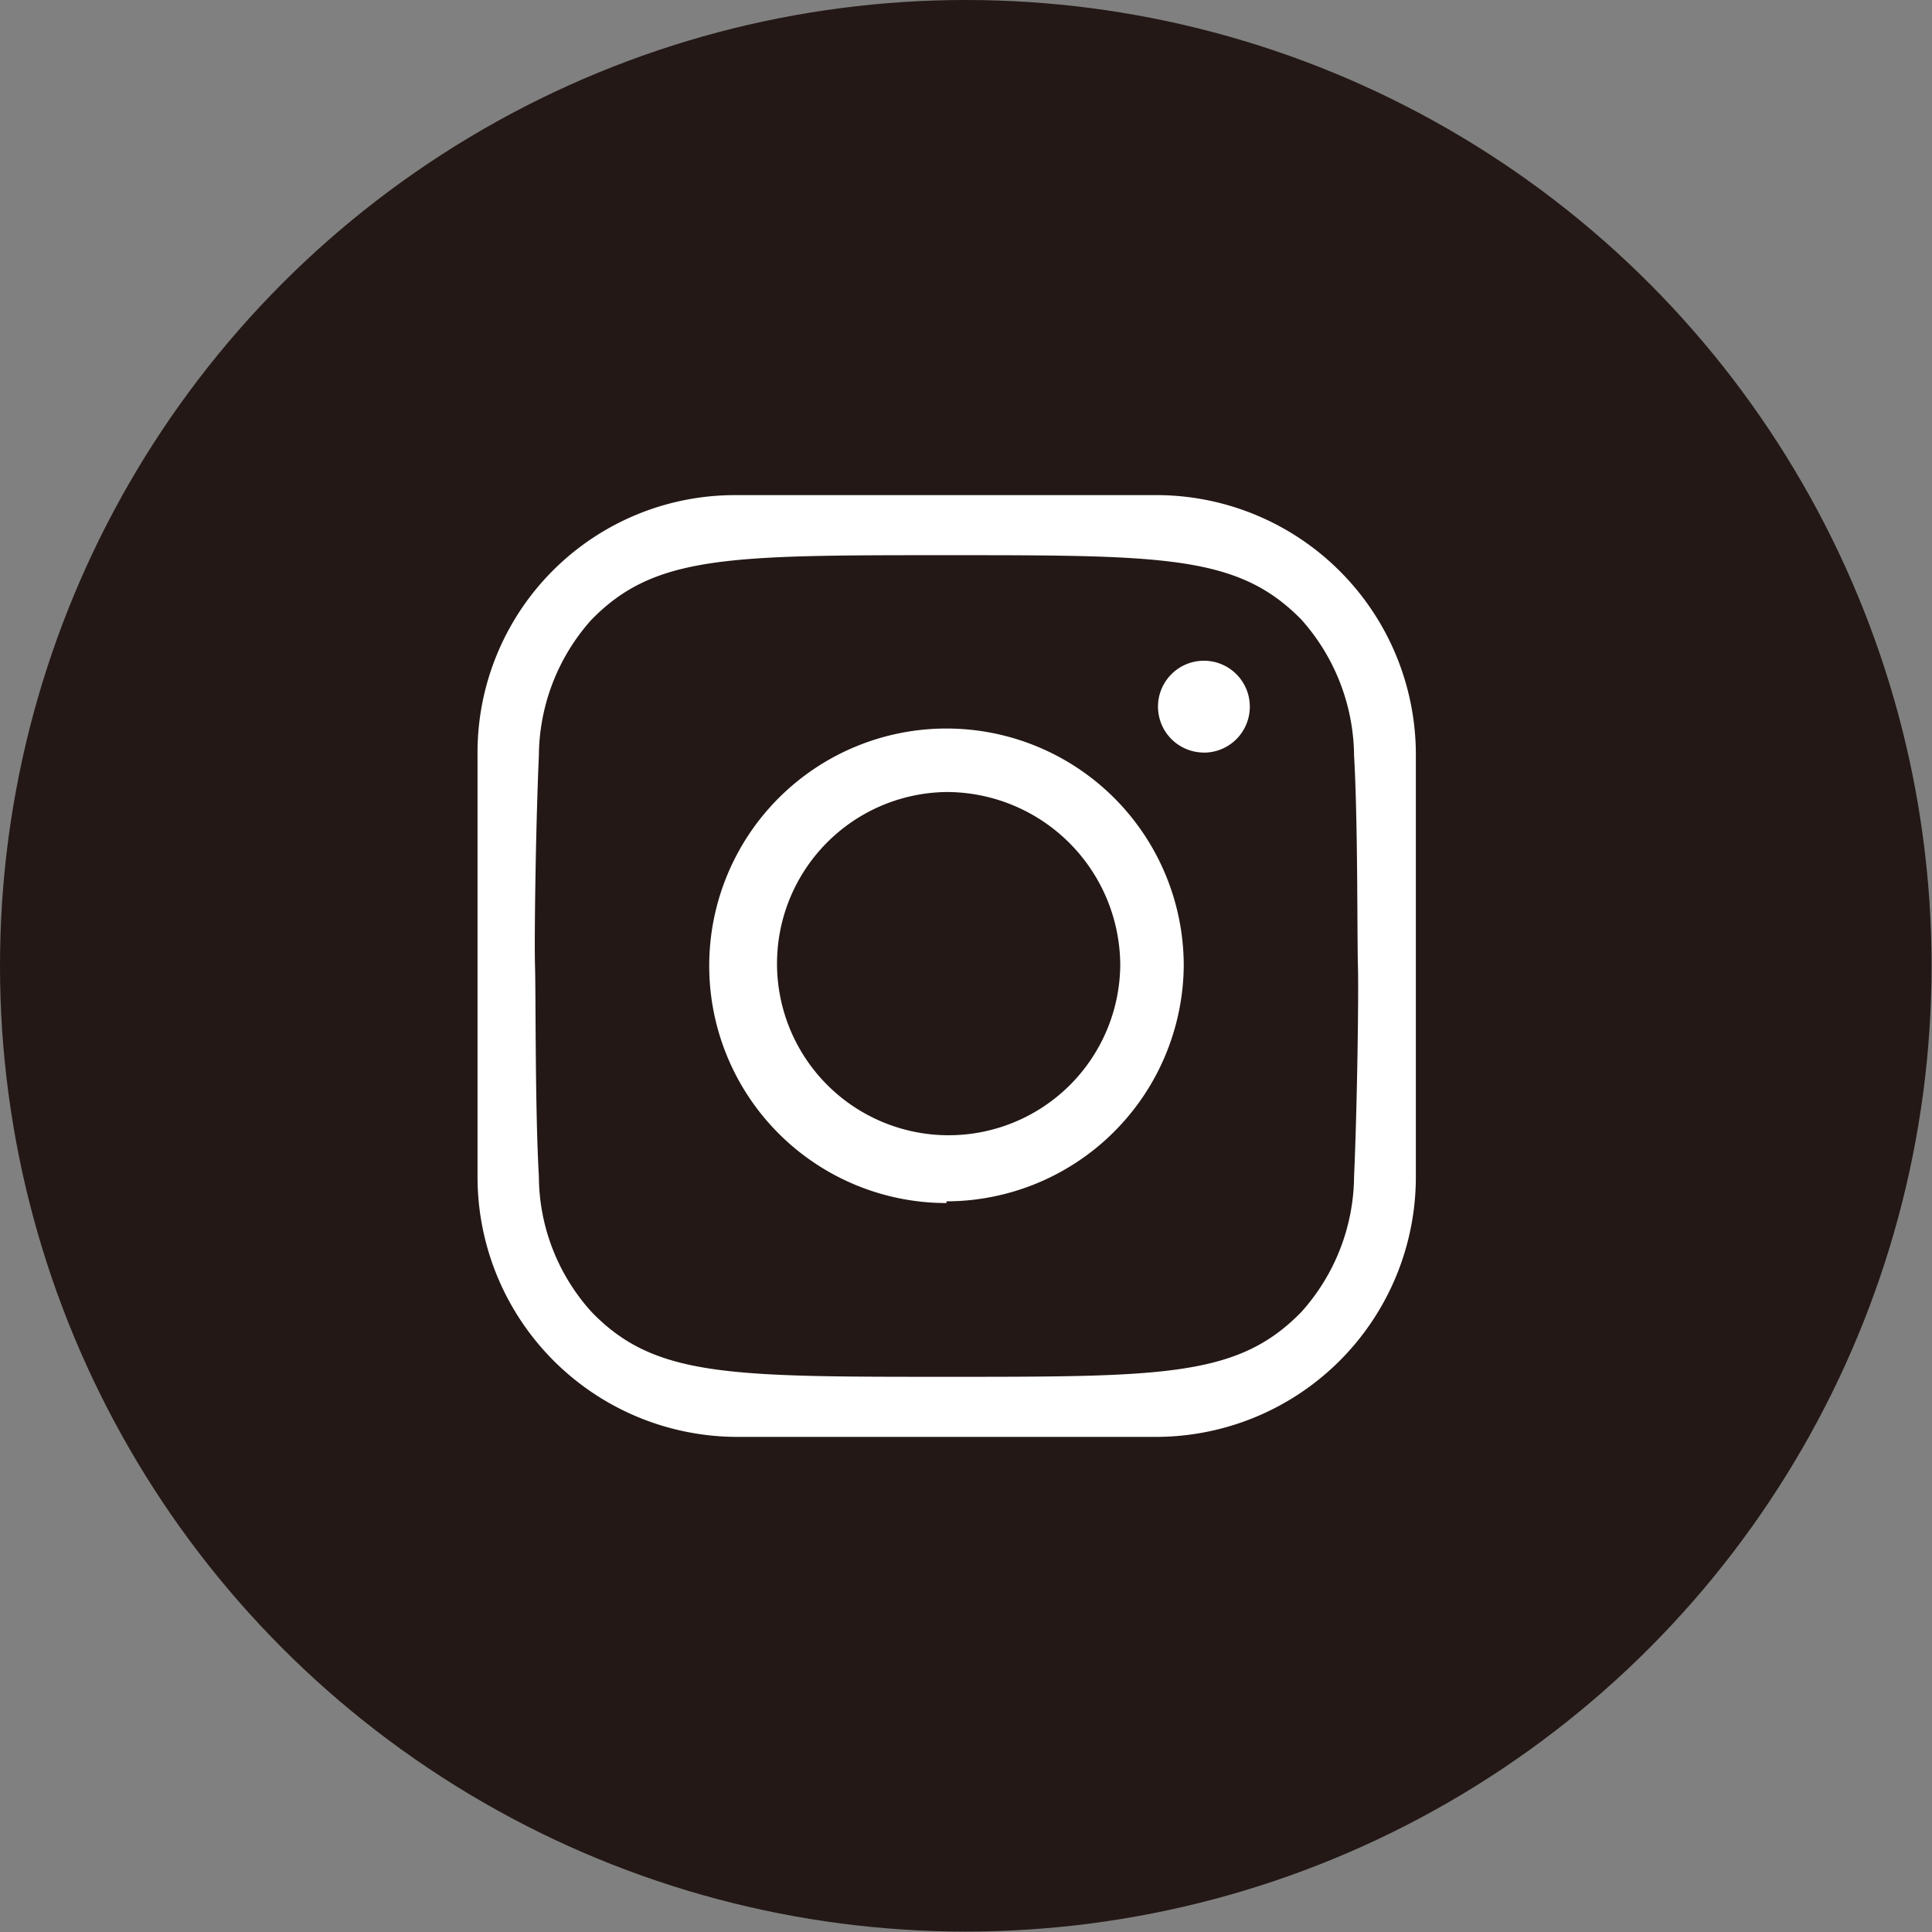
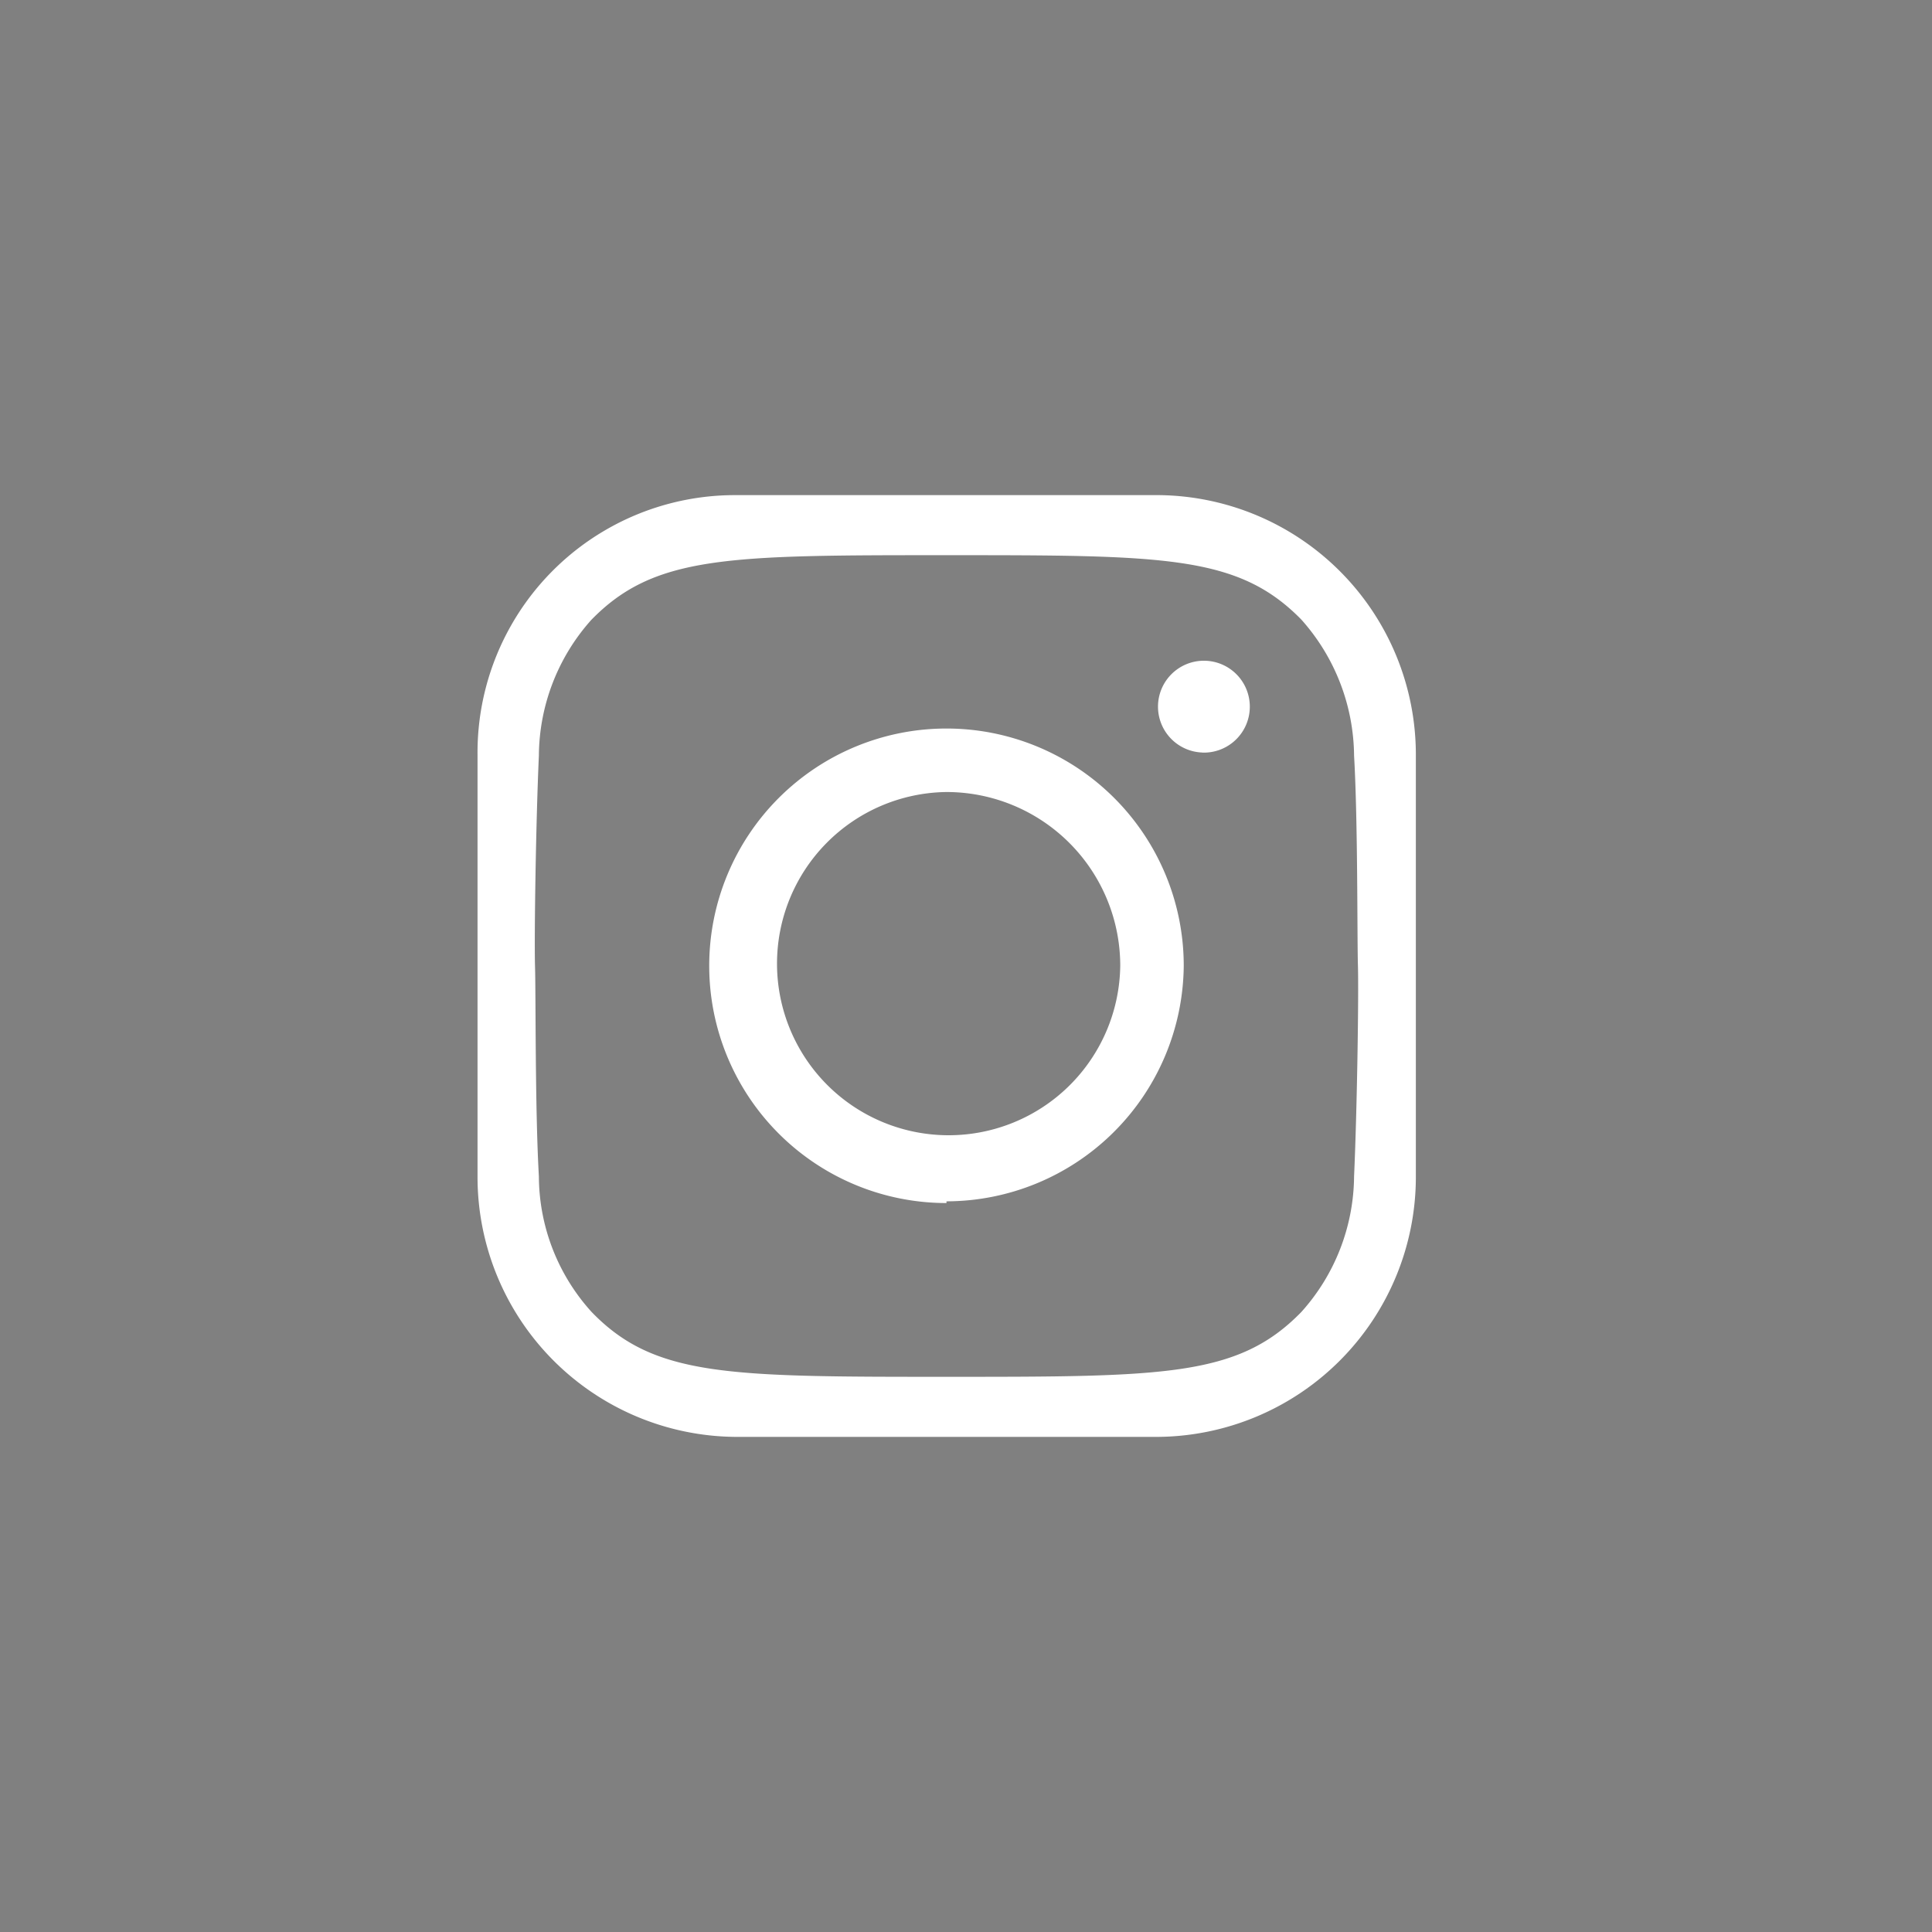
<svg xmlns="http://www.w3.org/2000/svg" viewBox="0 0 45.03 45.03">
  <rect x="0" y="0" width="45.03" height="45.03" fill="#808080" stroke="none" />
  <defs>
    <style>.cls-1{fill:#231815;}.cls-2{fill:#fff;}</style>
  </defs>
  <g id="レイヤー_2" data-name="レイヤー 2">
    <g id="レイヤー_1-2" data-name="レイヤー 1">
-       <circle class="cls-1" cx="22.51" cy="22.51" r="22.51" />
      <path class="cls-2" d="M17.13,33.49a6.06,6.06,0,0,1-6-6.05V17.59a6,6,0,0,1,6-6.05H27A6.05,6.05,0,0,1,33,17.59v9.85A6.06,6.06,0,0,1,27,33.49Zm4.93-20.55c-5.09,0-6.81,0-8.28,1.51a4.79,4.79,0,0,0-1.22,3.16c-.07,1.55-.11,4.24-.09,4.91s0,3.34.09,4.9a4.73,4.73,0,0,0,1.23,3.16c1.46,1.51,3.18,1.51,8.27,1.51s6.8,0,8.27-1.51a4.78,4.78,0,0,0,1.23-3.16c.07-1.55.11-4.24.09-4.91s0-3.35-.09-4.9a4.82,4.82,0,0,0-1.23-3.17C28.86,12.94,27.15,12.94,22.06,12.94Zm0,15.1a5.53,5.53,0,1,1,5.53-5.53A5.54,5.54,0,0,1,22.06,28Zm0-9.58a4,4,0,1,0,4.05,4.05A4.05,4.05,0,0,0,22.06,18.46Zm6-.92a1.07,1.07,0,1,1,1.07-1.07A1.07,1.07,0,0,1,28,17.54Z" />
    </g>
  </g>
</svg>